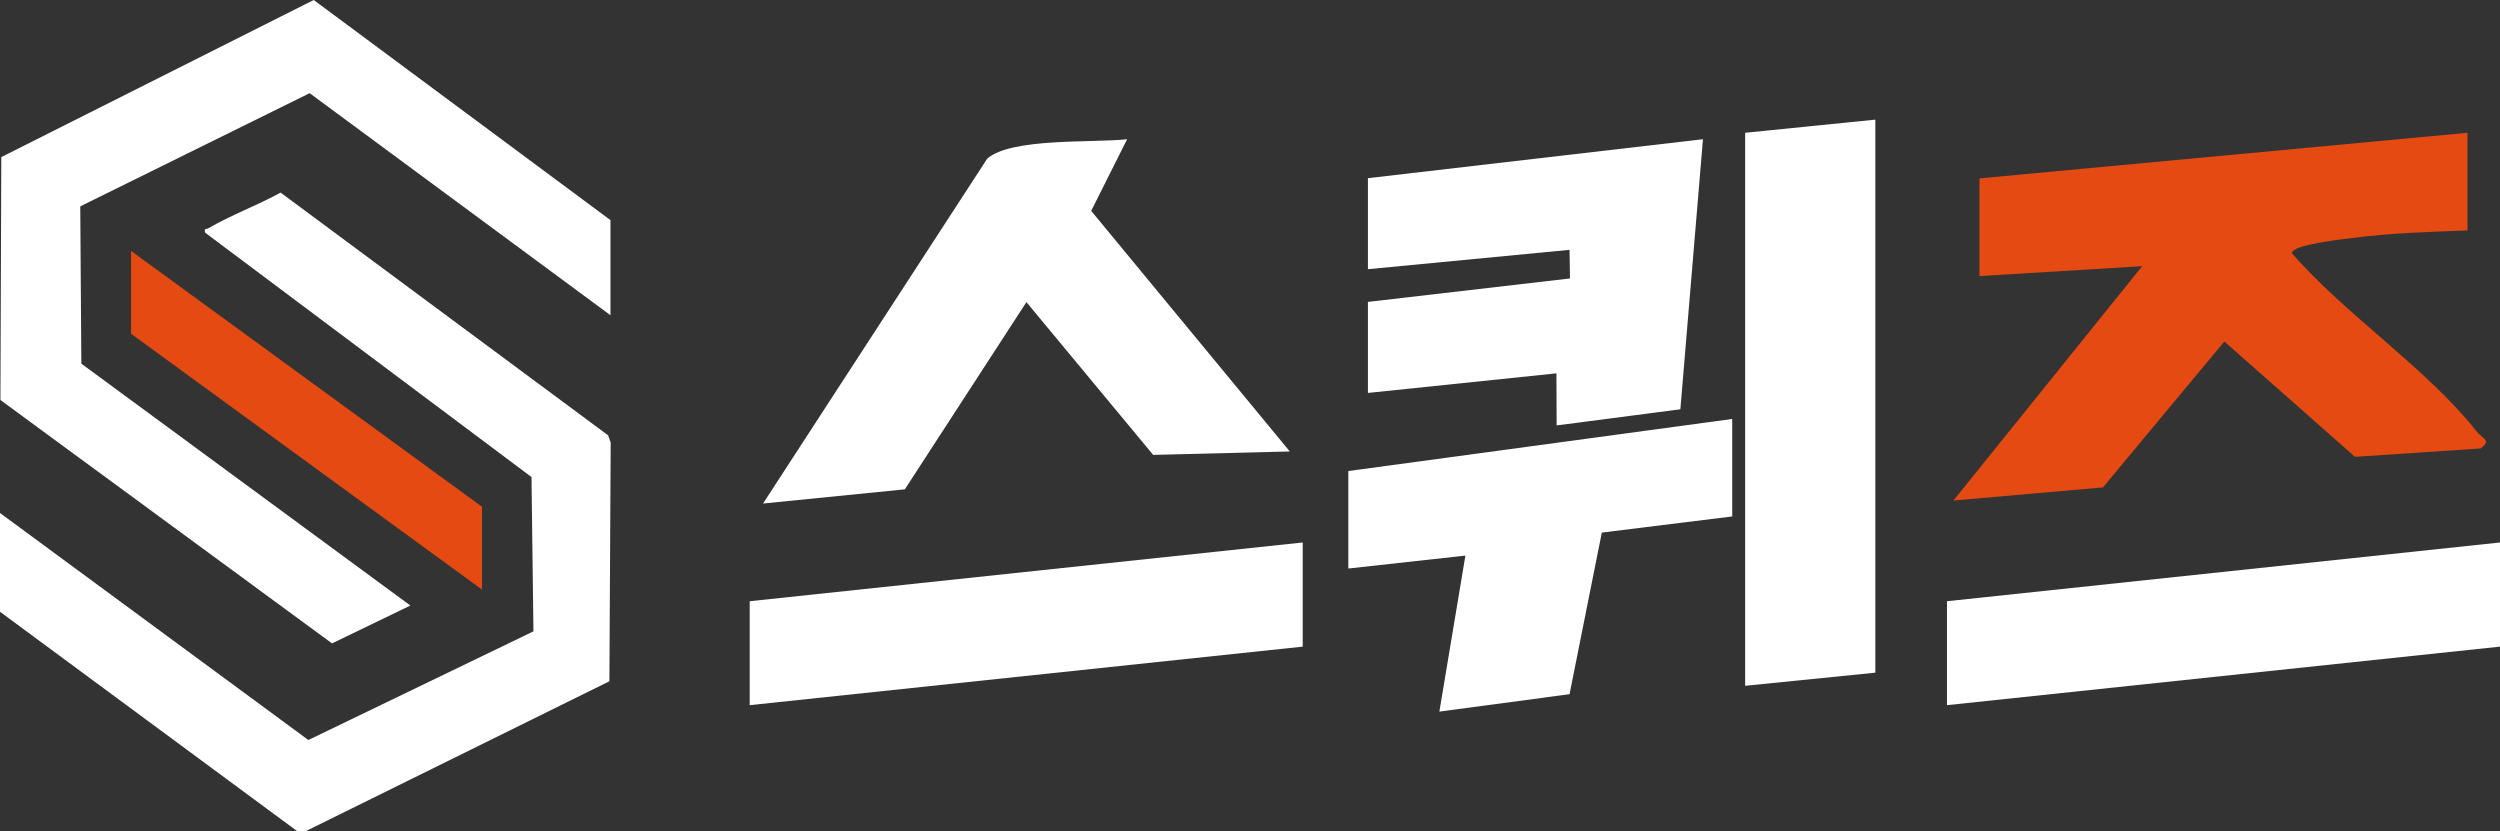
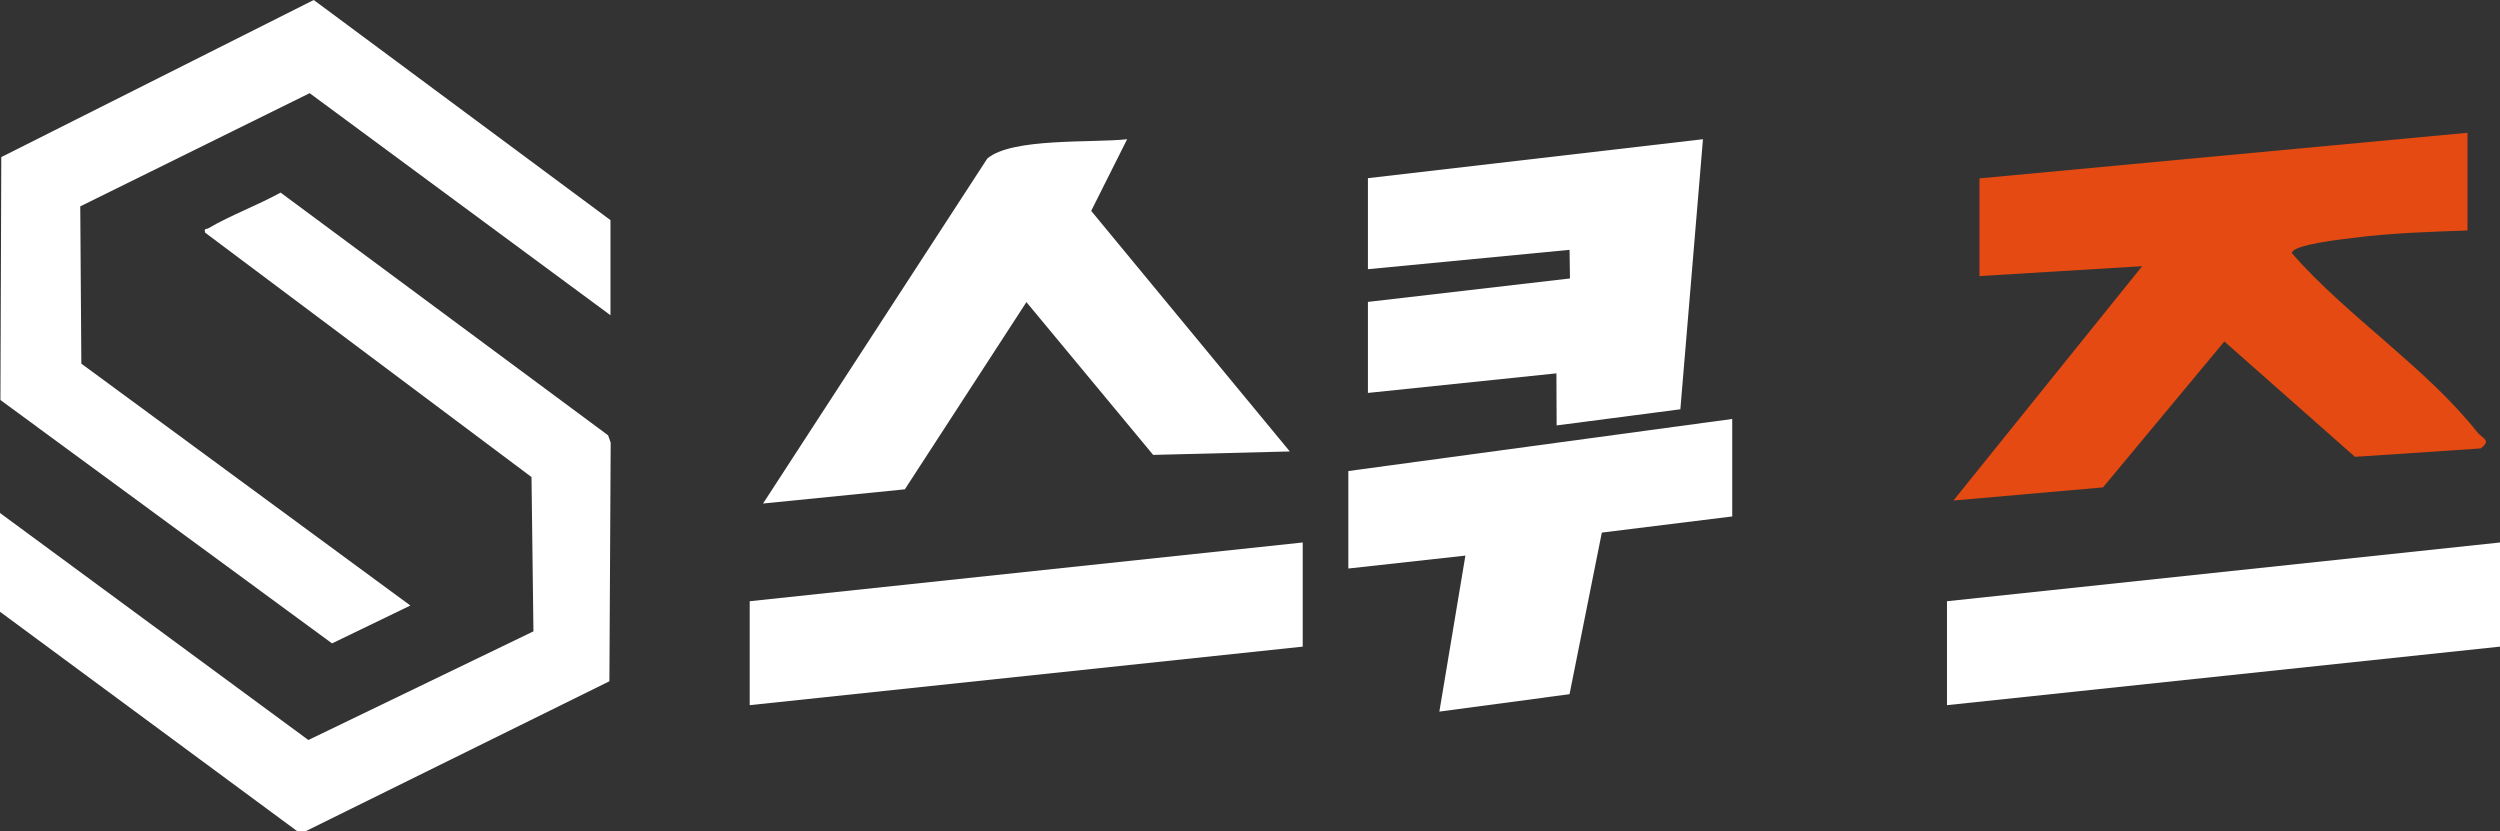
<svg xmlns="http://www.w3.org/2000/svg" version="1.1" viewBox="0 0 116.18 38.63">
  <rect x="0" y="0" width="116.18" height="38.63" fill="#333333" stroke="none" />
  <defs>
    <style>
      .cls-1 {
        fill: #fff;
      }

      .cls-2 {
        fill: #e44a12;
      }
    </style>
  </defs>
  <g>
    <g id="_레이어_1" data-name="레이어_1">
      <g id="_레이어_1-2" data-name="_레이어_1">
        <g>
          <g>
            <path class="cls-2" d="M114.67,6.17v4.54c-1.68.06-3.6.12-5.26.34-.47.06-2.92.31-2.9.72,2.53,2.9,6.25,5.32,8.61,8.31.26.32.68.37.16.76l-5.84.39-6.07-5.36-5.64,6.78-6.95.61,8.77-10.89-7.56.46v-4.54s22.68-2.12,22.68-2.12Z" />
            <path class="cls-1" d="M52.38,6.47l-1.67,3.33,9.23,11.18-6.35.16-5.89-7.1-5.65,8.7-6.59.66,10.42-16.03c1.14-.98,4.89-.72,6.5-.9Z" />
-             <polygon class="cls-1" points="87.15 5.56 87.15 31.26 81.1 31.87 81.1 6.17 87.15 5.56" />
            <polygon class="cls-1" points="63.57 8.28 79.14 6.47 78.09 19.02 72.34 19.77 72.33 17.35 63.57 18.26 63.57 14.03 72.96 12.94 72.94 11.61 63.57 12.51 63.57 8.28" />
            <polygon class="cls-1" points="80.5 19.47 80.5 24 74.44 24.75 72.94 32.26 66.89 33.07 68.1 25.82 62.66 26.42 62.66 21.89 80.5 19.47" />
            <polygon class="cls-1" points="116.18 25.21 116.18 30.05 90.48 32.77 90.48 27.94 116.18 25.21" />
            <polygon class="cls-1" points="60.54 25.21 60.54 30.05 34.84 32.77 34.84 27.94 60.54 25.21" />
          </g>
          <g>
            <polygon class="cls-1" points="28.37 14.65 14.39 4.33 3.73 9.59 3.78 16.9 19.07 28.14 15.43 29.9 .02 18.59 .06 7.3 14.58 0 28.37 10.23 28.37 14.65" />
            <path class="cls-1" d="M0,28.43v-4.59l14.33,10.55,10.46-5.05-.09-7.17-15.17-11.36c-.05-.23.05-.14.15-.2,1.04-.61,2.29-1.07,3.36-1.66l15.22,11.28.12.34-.06,11.09-14.16,6.99-.37-.04L0,28.43Z" />
-             <polygon class="cls-2" points="22.4 27.4 6.09 15.51 6.09 11.66 22.4 23.55 22.4 27.4" />
          </g>
        </g>
      </g>
    </g>
  </g>
</svg>